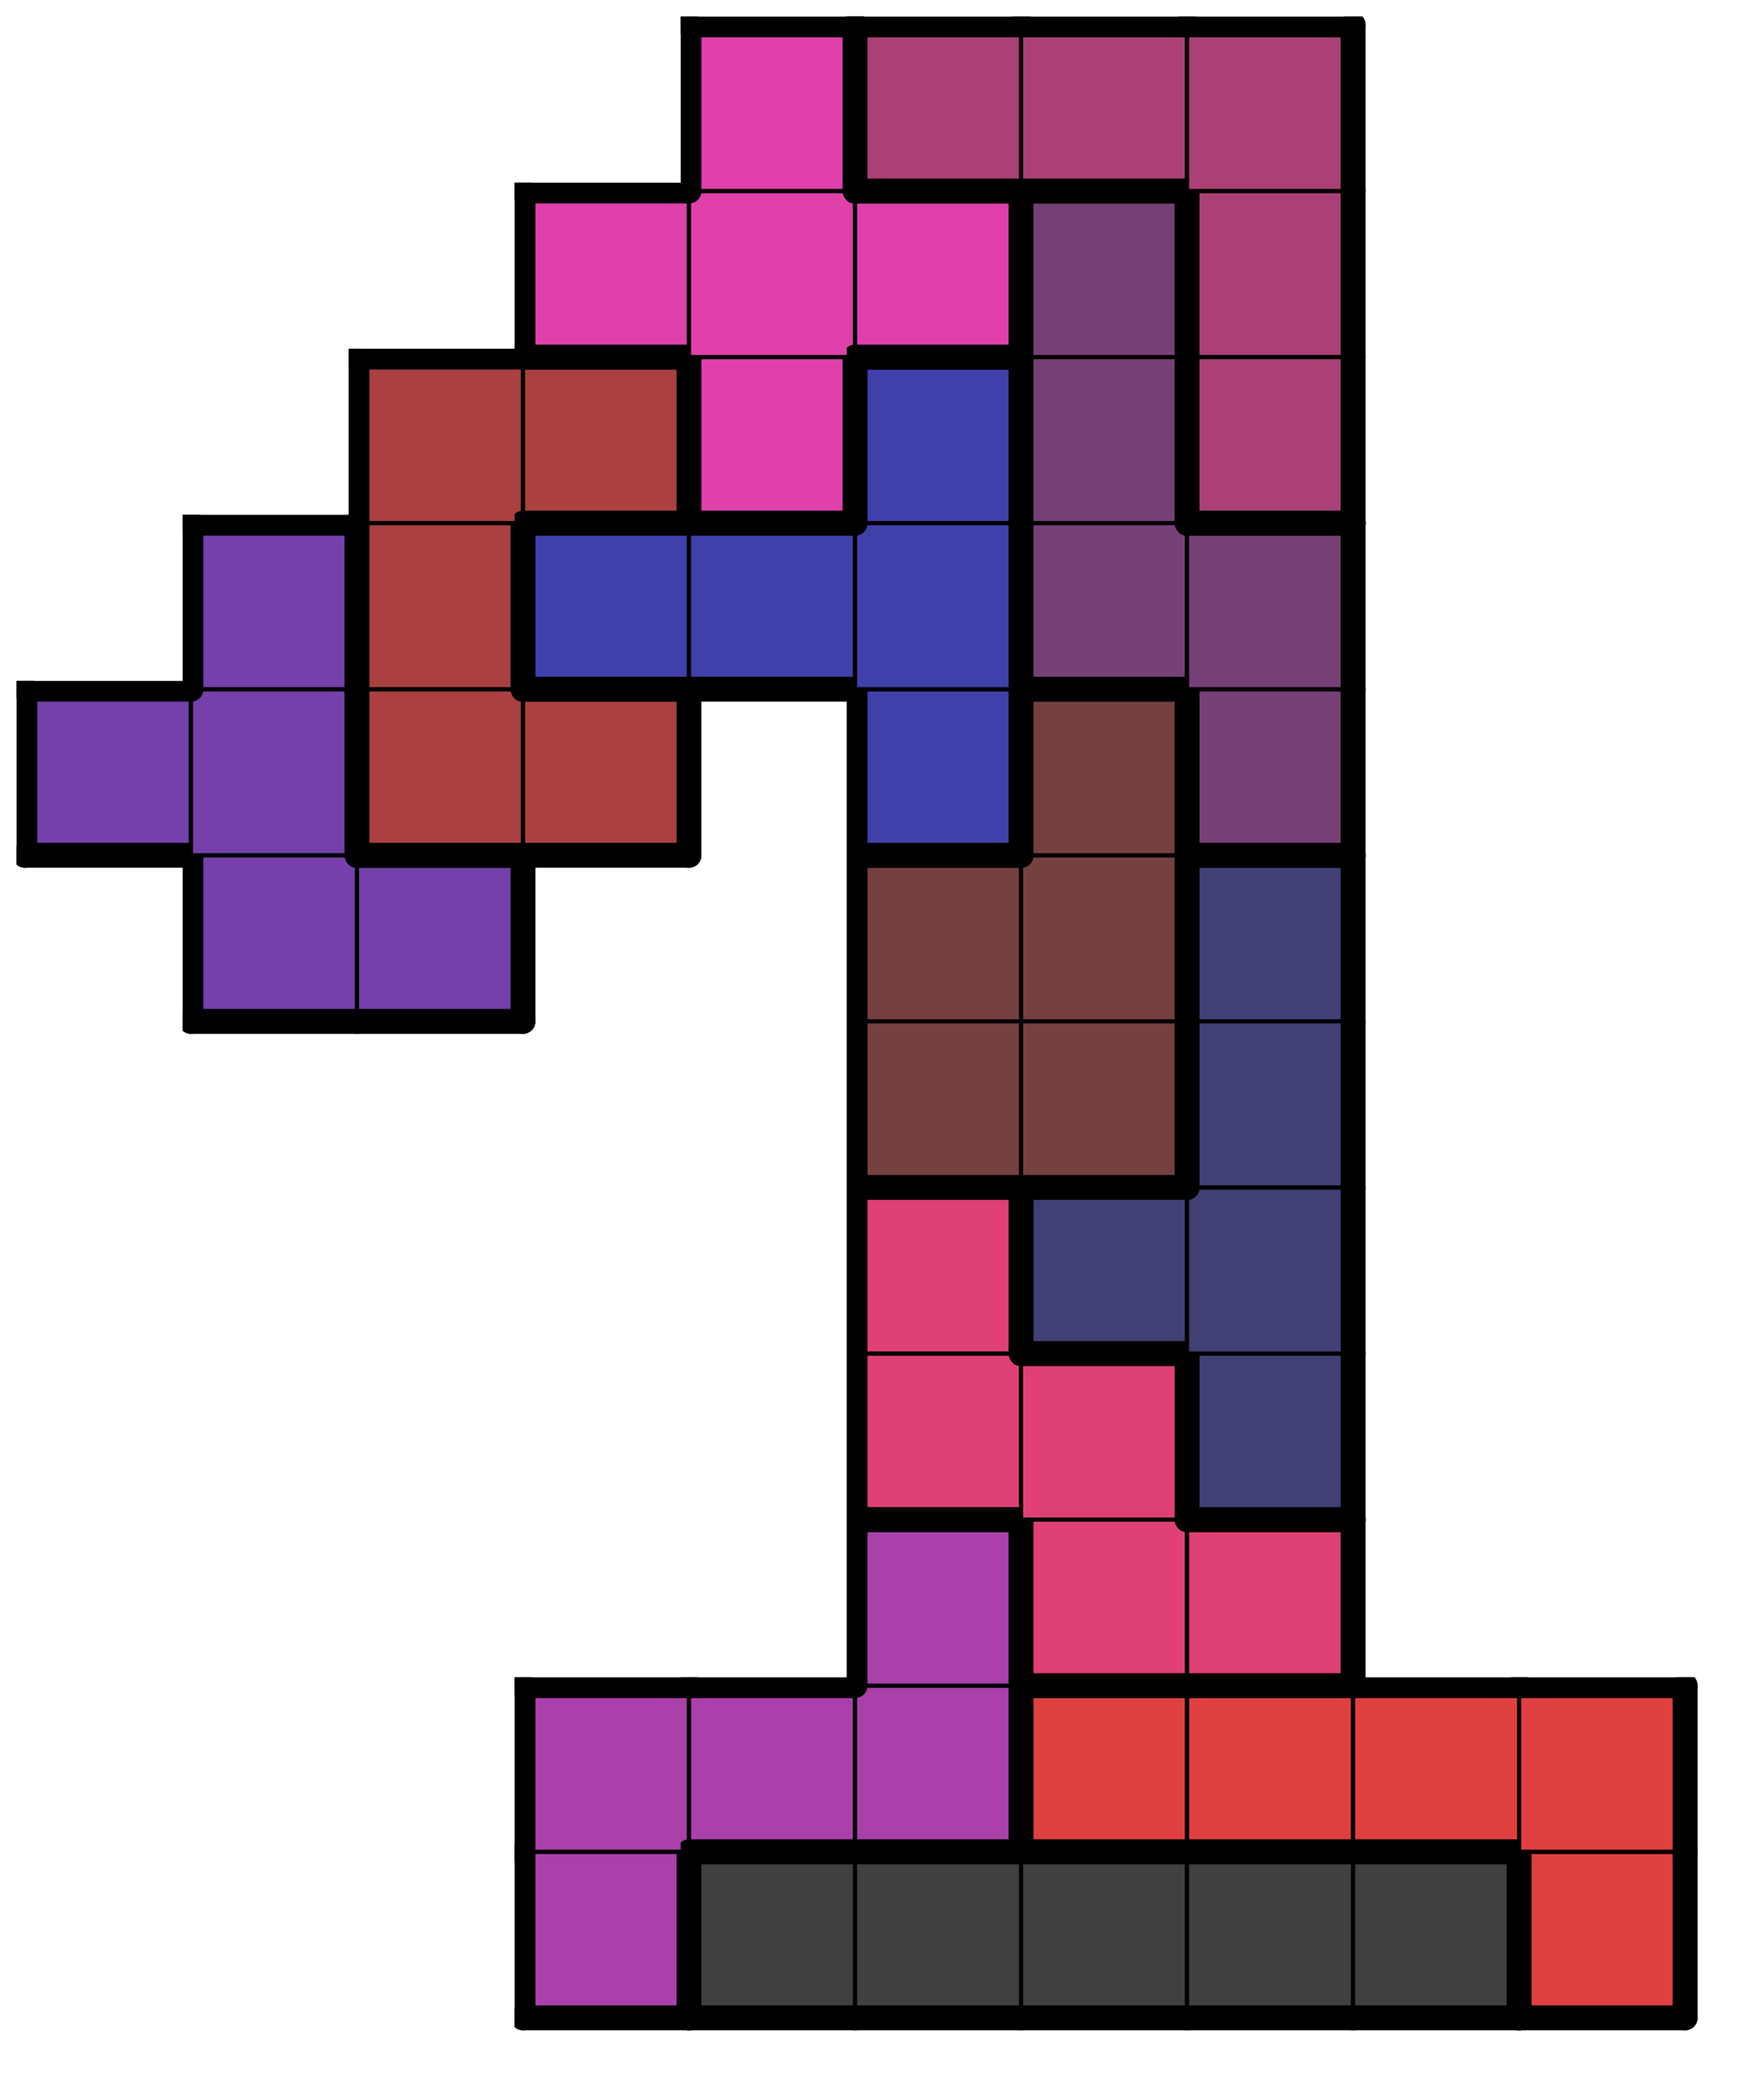
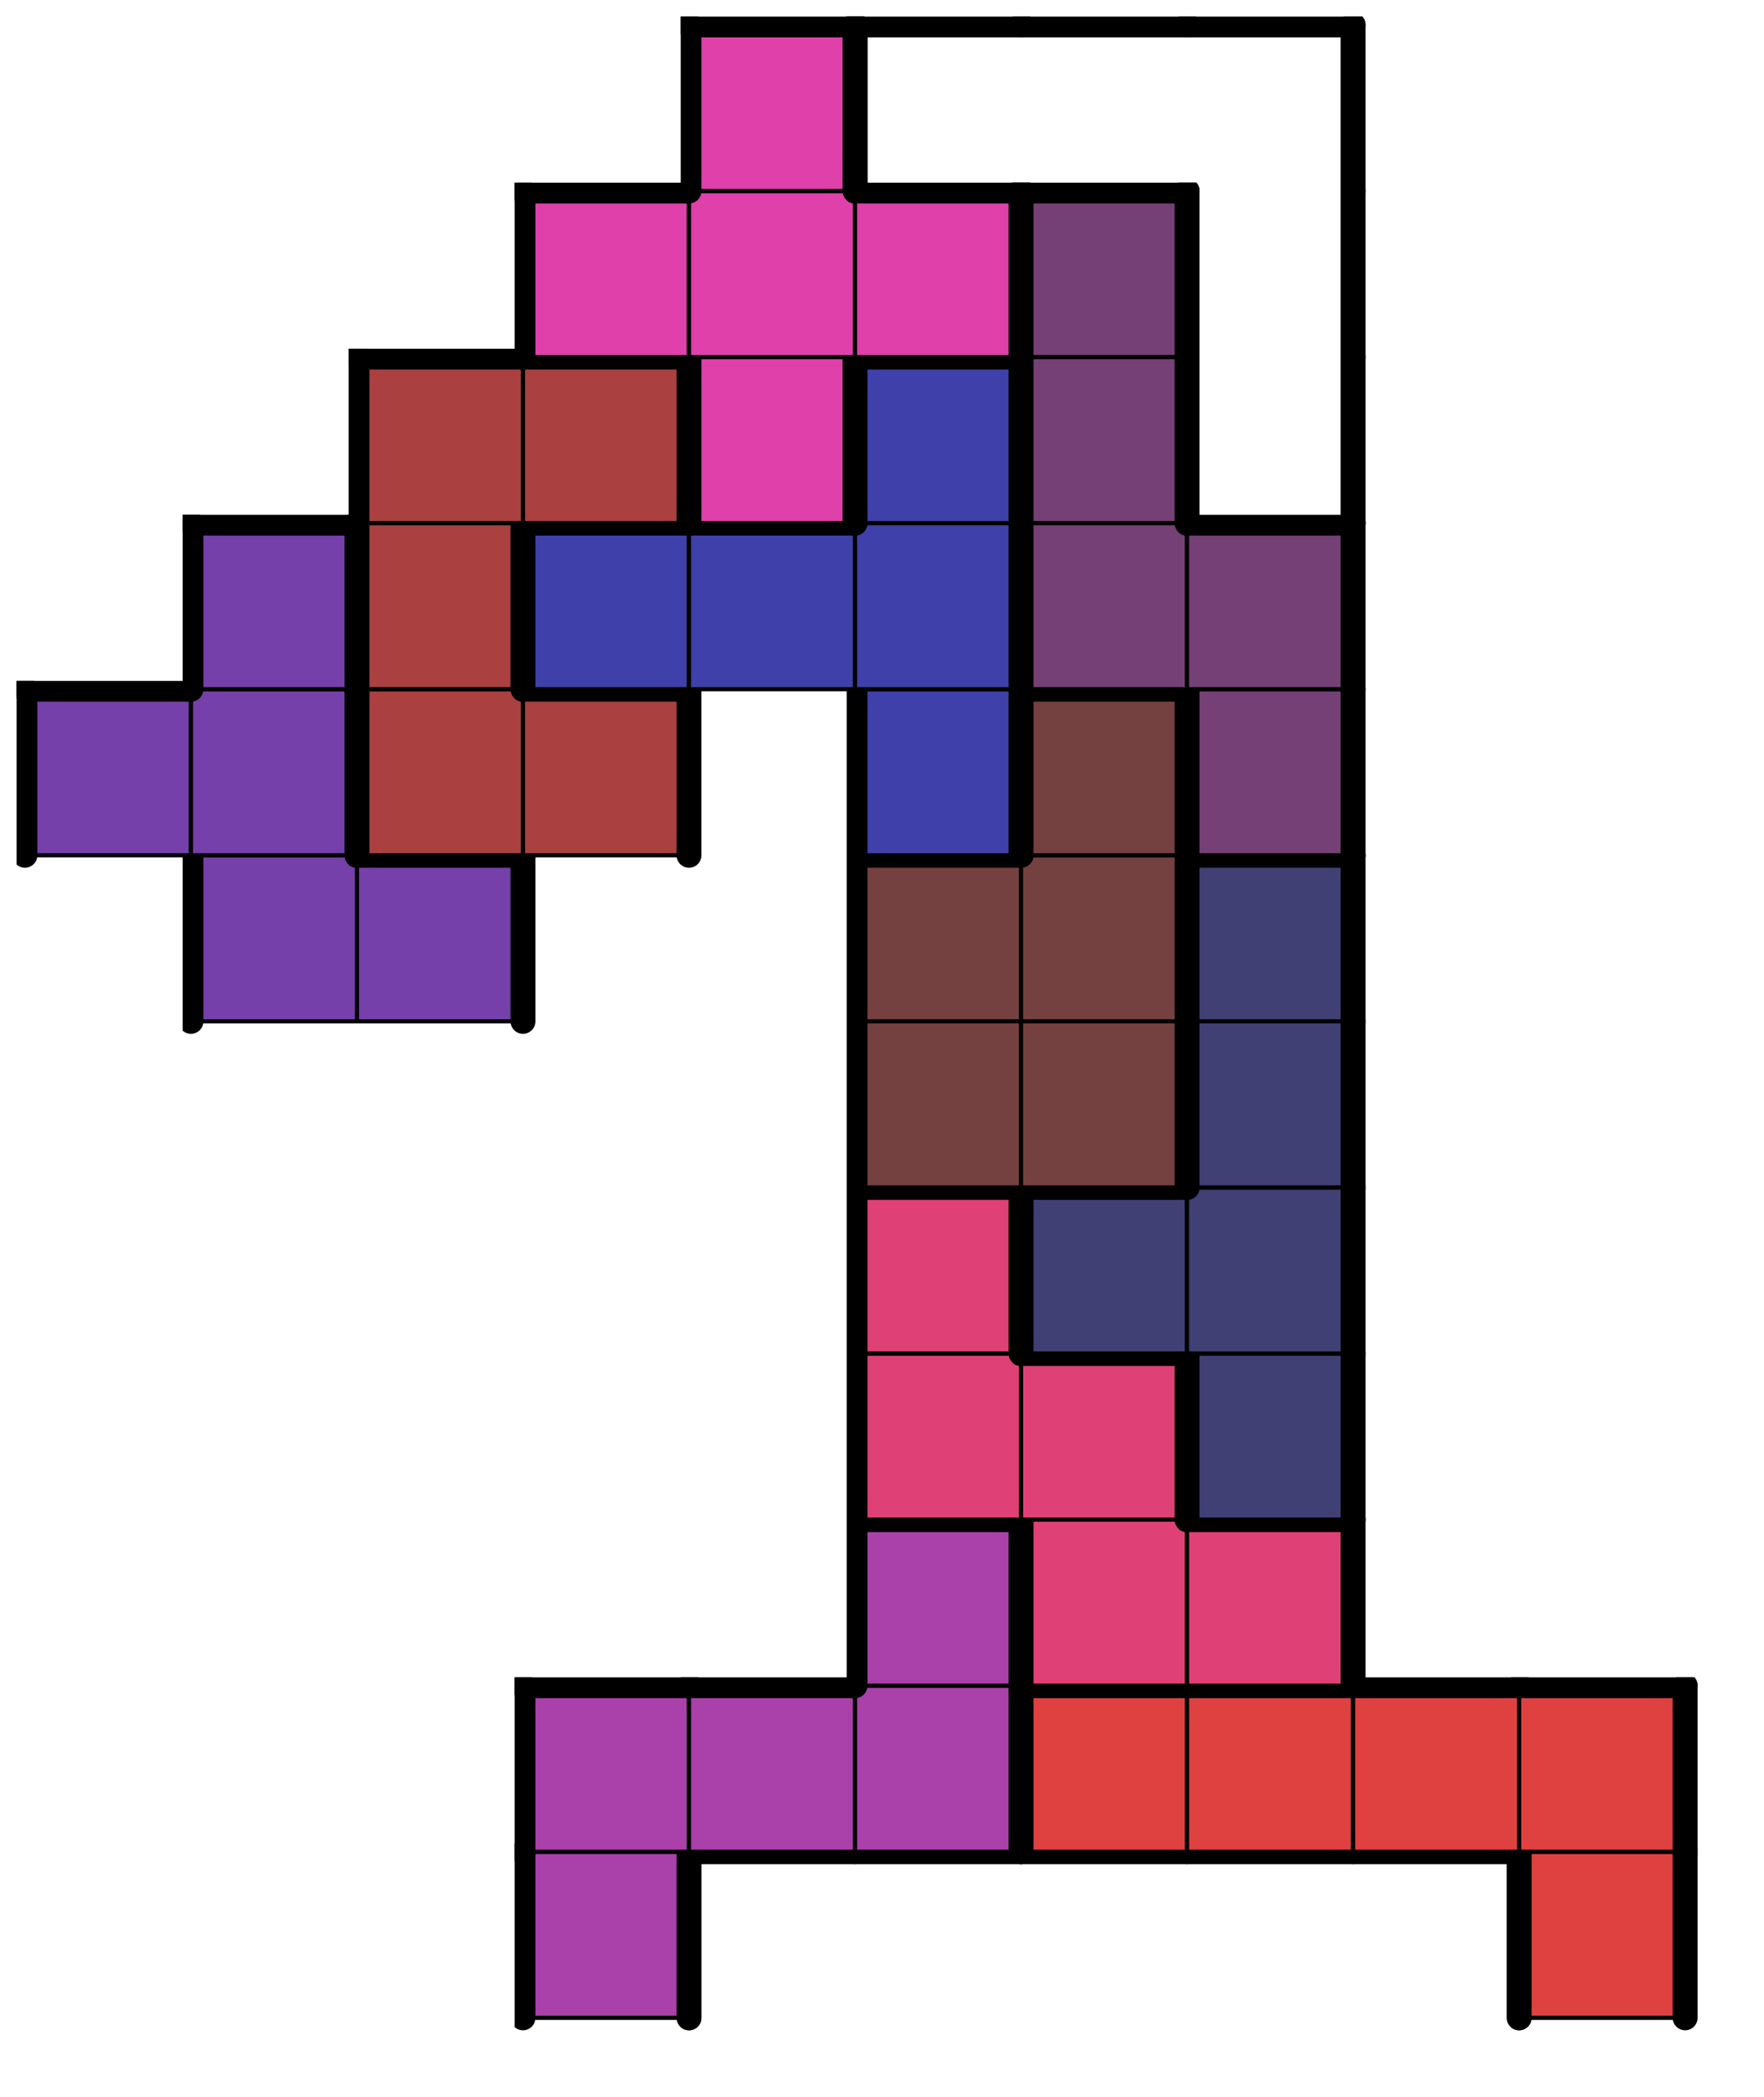
<svg xmlns="http://www.w3.org/2000/svg" xmlns:xlink="http://www.w3.org/1999/xlink" version="1.1" width="85px" height="101px">
  <symbol id="be62596d-4848-48e3-8e25-821783c60aedbox_-2">
    <path d="M21 1 L1 1 L1 21 L21 21 Z" stroke="gray" stroke-width=".5" fill-opacity="0" />
  </symbol>
  <symbol id="be62596d-4848-48e3-8e25-821783c60aedline_1">
    <line x1="21" y1="1" x2="21" y2="1" style="stroke-linecap:round;stroke:black;stroke-width:3" />
  </symbol>
  <symbol id="be62596d-4848-48e3-8e25-821783c60aedline_2">
    <line x1="21" y1="1" x2="21" y2="21" style="stroke-linecap:round;stroke:black;stroke-width:3" />
  </symbol>
  <symbol id="be62596d-4848-48e3-8e25-821783c60aedline_3">
    <line x1="21" y1="21" x2="21" y2="21" style="stroke-linecap:round;stroke:black;stroke-width:3" />
  </symbol>
  <symbol id="be62596d-4848-48e3-8e25-821783c60aedline_4">
    <line x1="21" y1="21" x2="21" y2="1" style="stroke-linecap:round;stroke:black;stroke-width:3" />
  </symbol>
  <symbol id="be62596d-4848-48e3-8e25-821783c60aedline_5">
    <line x1="21" y1="1" x2="1" y2="1" style="stroke-linecap:round;stroke:black;stroke-width:3" />
  </symbol>
  <symbol id="be62596d-4848-48e3-8e25-821783c60aedline_6">
    <line x1="1" y1="1" x2="1" y2="21" style="stroke-linecap:round;stroke:black;stroke-width:3" />
  </symbol>
  <symbol id="be62596d-4848-48e3-8e25-821783c60aedline_7">
-     <line x1="1" y1="21" x2="21" y2="21" style="stroke-linecap:round;stroke:black;stroke-width:3" />
-   </symbol>
+     </symbol>
  <symbol id="be62596d-4848-48e3-8e25-821783c60aedline_8">
    <line x1="1" y1="1" x2="1" y2="1" style="stroke-linecap:round;stroke:black;stroke-width:3" />
  </symbol>
  <symbol id="be62596d-4848-48e3-8e25-821783c60aedline_9">
    <line x1="1" y1="1" x2="21" y2="1" style="stroke-linecap:round;stroke:black;stroke-width:3" />
  </symbol>
  <symbol id="be62596d-4848-48e3-8e25-821783c60aedbox_10">
    <path d="M21 1 L1 1 L1 21 L21 21 Z" style="fill:#AA40AA;stroke-width:.5;stroke:black" />
  </symbol>
  <symbol id="be62596d-4848-48e3-8e25-821783c60aedbox_0">
-     <path d="M21 1 L1 1 L1 21 L21 21 Z" style="fill:#404040;stroke-width:.5;stroke:black" />
-   </symbol>
+     </symbol>
  <symbol id="be62596d-4848-48e3-8e25-821783c60aedbox_3">
    <path d="M21 1 L1 1 L1 21 L21 21 Z" style="fill:#DF4040;stroke-width:.5;stroke:black" />
  </symbol>
  <symbol id="be62596d-4848-48e3-8e25-821783c60aedbox_7">
    <path d="M21 1 L1 1 L1 21 L21 21 Z" style="fill:#DF4075;stroke-width:.5;stroke:black" />
  </symbol>
  <symbol id="be62596d-4848-48e3-8e25-821783c60aedbox_4">
    <path d="M21 1 L1 1 L1 21 L21 21 Z" style="fill:#404075;stroke-width:.5;stroke:black" />
  </symbol>
  <symbol id="be62596d-4848-48e3-8e25-821783c60aedbox_1">
    <path d="M21 1 L1 1 L1 21 L21 21 Z" style="fill:#754040;stroke-width:.5;stroke:black" />
  </symbol>
  <symbol id="be62596d-4848-48e3-8e25-821783c60aedbox_9">
    <path d="M21 1 L1 1 L1 21 L21 21 Z" style="fill:#7540AA;stroke-width:.5;stroke:black" />
  </symbol>
  <symbol id="be62596d-4848-48e3-8e25-821783c60aedbox_2">
    <path d="M21 1 L1 1 L1 21 L21 21 Z" style="fill:#AA4040;stroke-width:.5;stroke:black" />
  </symbol>
  <symbol id="be62596d-4848-48e3-8e25-821783c60aedbox_8">
    <path d="M21 1 L1 1 L1 21 L21 21 Z" style="fill:#4040AA;stroke-width:.5;stroke:black" />
  </symbol>
  <symbol id="be62596d-4848-48e3-8e25-821783c60aedbox_5">
    <path d="M21 1 L1 1 L1 21 L21 21 Z" style="fill:#754075;stroke-width:.5;stroke:black" />
  </symbol>
  <symbol id="be62596d-4848-48e3-8e25-821783c60aedbox_11">
    <path d="M21 1 L1 1 L1 21 L21 21 Z" style="fill:#DF40AA;stroke-width:.5;stroke:black" />
  </symbol>
  <symbol id="be62596d-4848-48e3-8e25-821783c60aedbox_6">
-     <path d="M21 1 L1 1 L1 21 L21 21 Z" style="fill:#AA4075;stroke-width:.5;stroke:black" />
-   </symbol>
+     </symbol>
  <g transform="scale(0.4) translate(2,2) ">
    <use x="0" y="220" xlink:href="#origin" />
    <use x="60" y="220" xlink:href="#be62596d-4848-48e3-8e25-821783c60aedbox_10" />
    <use x="60" y="220" xlink:href="#be62596d-4848-48e3-8e25-821783c60aedline_4" />
    <use x="60" y="220" xlink:href="#be62596d-4848-48e3-8e25-821783c60aedline_6" />
    <use x="60" y="220" xlink:href="#be62596d-4848-48e3-8e25-821783c60aedline_7" />
    <use x="80" y="220" xlink:href="#be62596d-4848-48e3-8e25-821783c60aedbox_0" />
    <use x="80" y="220" xlink:href="#be62596d-4848-48e3-8e25-821783c60aedline_5" />
    <use x="80" y="220" xlink:href="#be62596d-4848-48e3-8e25-821783c60aedline_6" />
    <use x="80" y="220" xlink:href="#be62596d-4848-48e3-8e25-821783c60aedline_7" />
    <use x="100" y="220" xlink:href="#be62596d-4848-48e3-8e25-821783c60aedbox_0" />
    <use x="100" y="220" xlink:href="#be62596d-4848-48e3-8e25-821783c60aedline_5" />
    <use x="100" y="220" xlink:href="#be62596d-4848-48e3-8e25-821783c60aedline_7" />
    <use x="120" y="220" xlink:href="#be62596d-4848-48e3-8e25-821783c60aedbox_0" />
    <use x="120" y="220" xlink:href="#be62596d-4848-48e3-8e25-821783c60aedline_5" />
    <use x="120" y="220" xlink:href="#be62596d-4848-48e3-8e25-821783c60aedline_7" />
    <use x="140" y="220" xlink:href="#be62596d-4848-48e3-8e25-821783c60aedbox_0" />
    <use x="140" y="220" xlink:href="#be62596d-4848-48e3-8e25-821783c60aedline_5" />
    <use x="140" y="220" xlink:href="#be62596d-4848-48e3-8e25-821783c60aedline_7" />
    <use x="160" y="220" xlink:href="#be62596d-4848-48e3-8e25-821783c60aedbox_0" />
    <use x="160" y="220" xlink:href="#be62596d-4848-48e3-8e25-821783c60aedline_4" />
    <use x="160" y="220" xlink:href="#be62596d-4848-48e3-8e25-821783c60aedline_5" />
    <use x="160" y="220" xlink:href="#be62596d-4848-48e3-8e25-821783c60aedline_7" />
    <use x="180" y="220" xlink:href="#be62596d-4848-48e3-8e25-821783c60aedbox_3" />
    <use x="180" y="220" xlink:href="#be62596d-4848-48e3-8e25-821783c60aedline_4" />
    <use x="180" y="220" xlink:href="#be62596d-4848-48e3-8e25-821783c60aedline_6" />
    <use x="180" y="220" xlink:href="#be62596d-4848-48e3-8e25-821783c60aedline_7" />
    <use x="60" y="200" xlink:href="#be62596d-4848-48e3-8e25-821783c60aedbox_10" />
    <use x="60" y="200" xlink:href="#be62596d-4848-48e3-8e25-821783c60aedline_5" />
    <use x="60" y="200" xlink:href="#be62596d-4848-48e3-8e25-821783c60aedline_6" />
    <use x="80" y="200" xlink:href="#be62596d-4848-48e3-8e25-821783c60aedbox_10" />
    <use x="80" y="200" xlink:href="#be62596d-4848-48e3-8e25-821783c60aedline_5" />
    <use x="80" y="200" xlink:href="#be62596d-4848-48e3-8e25-821783c60aedline_7" />
    <use x="100" y="200" xlink:href="#be62596d-4848-48e3-8e25-821783c60aedbox_10" />
    <use x="100" y="200" xlink:href="#be62596d-4848-48e3-8e25-821783c60aedline_4" />
    <use x="100" y="200" xlink:href="#be62596d-4848-48e3-8e25-821783c60aedline_7" />
    <use x="120" y="200" xlink:href="#be62596d-4848-48e3-8e25-821783c60aedbox_3" />
    <use x="120" y="200" xlink:href="#be62596d-4848-48e3-8e25-821783c60aedline_5" />
    <use x="120" y="200" xlink:href="#be62596d-4848-48e3-8e25-821783c60aedline_6" />
    <use x="120" y="200" xlink:href="#be62596d-4848-48e3-8e25-821783c60aedline_7" />
    <use x="140" y="200" xlink:href="#be62596d-4848-48e3-8e25-821783c60aedbox_3" />
    <use x="140" y="200" xlink:href="#be62596d-4848-48e3-8e25-821783c60aedline_5" />
    <use x="140" y="200" xlink:href="#be62596d-4848-48e3-8e25-821783c60aedline_7" />
    <use x="160" y="200" xlink:href="#be62596d-4848-48e3-8e25-821783c60aedbox_3" />
    <use x="160" y="200" xlink:href="#be62596d-4848-48e3-8e25-821783c60aedline_5" />
    <use x="160" y="200" xlink:href="#be62596d-4848-48e3-8e25-821783c60aedline_7" />
    <use x="180" y="200" xlink:href="#be62596d-4848-48e3-8e25-821783c60aedbox_3" />
    <use x="180" y="200" xlink:href="#be62596d-4848-48e3-8e25-821783c60aedline_4" />
    <use x="180" y="200" xlink:href="#be62596d-4848-48e3-8e25-821783c60aedline_5" />
    <use x="100" y="180" xlink:href="#be62596d-4848-48e3-8e25-821783c60aedbox_10" />
    <use x="100" y="180" xlink:href="#be62596d-4848-48e3-8e25-821783c60aedline_4" />
    <use x="100" y="180" xlink:href="#be62596d-4848-48e3-8e25-821783c60aedline_5" />
    <use x="100" y="180" xlink:href="#be62596d-4848-48e3-8e25-821783c60aedline_6" />
    <use x="120" y="180" xlink:href="#be62596d-4848-48e3-8e25-821783c60aedbox_7" />
    <use x="120" y="180" xlink:href="#be62596d-4848-48e3-8e25-821783c60aedline_6" />
    <use x="120" y="180" xlink:href="#be62596d-4848-48e3-8e25-821783c60aedline_7" />
    <use x="140" y="180" xlink:href="#be62596d-4848-48e3-8e25-821783c60aedbox_7" />
    <use x="140" y="180" xlink:href="#be62596d-4848-48e3-8e25-821783c60aedline_4" />
    <use x="140" y="180" xlink:href="#be62596d-4848-48e3-8e25-821783c60aedline_5" />
    <use x="140" y="180" xlink:href="#be62596d-4848-48e3-8e25-821783c60aedline_7" />
    <use x="100" y="160" xlink:href="#be62596d-4848-48e3-8e25-821783c60aedbox_7" />
    <use x="100" y="160" xlink:href="#be62596d-4848-48e3-8e25-821783c60aedline_6" />
    <use x="100" y="160" xlink:href="#be62596d-4848-48e3-8e25-821783c60aedline_7" />
    <use x="120" y="160" xlink:href="#be62596d-4848-48e3-8e25-821783c60aedbox_7" />
    <use x="120" y="160" xlink:href="#be62596d-4848-48e3-8e25-821783c60aedline_4" />
    <use x="120" y="160" xlink:href="#be62596d-4848-48e3-8e25-821783c60aedline_5" />
    <use x="140" y="160" xlink:href="#be62596d-4848-48e3-8e25-821783c60aedbox_4" />
    <use x="140" y="160" xlink:href="#be62596d-4848-48e3-8e25-821783c60aedline_4" />
    <use x="140" y="160" xlink:href="#be62596d-4848-48e3-8e25-821783c60aedline_6" />
    <use x="140" y="160" xlink:href="#be62596d-4848-48e3-8e25-821783c60aedline_7" />
    <use x="100" y="140" xlink:href="#be62596d-4848-48e3-8e25-821783c60aedbox_7" />
    <use x="100" y="140" xlink:href="#be62596d-4848-48e3-8e25-821783c60aedline_4" />
    <use x="100" y="140" xlink:href="#be62596d-4848-48e3-8e25-821783c60aedline_5" />
    <use x="100" y="140" xlink:href="#be62596d-4848-48e3-8e25-821783c60aedline_6" />
    <use x="120" y="140" xlink:href="#be62596d-4848-48e3-8e25-821783c60aedbox_4" />
    <use x="120" y="140" xlink:href="#be62596d-4848-48e3-8e25-821783c60aedline_5" />
    <use x="120" y="140" xlink:href="#be62596d-4848-48e3-8e25-821783c60aedline_6" />
    <use x="120" y="140" xlink:href="#be62596d-4848-48e3-8e25-821783c60aedline_7" />
    <use x="140" y="140" xlink:href="#be62596d-4848-48e3-8e25-821783c60aedbox_4" />
    <use x="140" y="140" xlink:href="#be62596d-4848-48e3-8e25-821783c60aedline_4" />
    <use x="100" y="120" xlink:href="#be62596d-4848-48e3-8e25-821783c60aedbox_1" />
    <use x="100" y="120" xlink:href="#be62596d-4848-48e3-8e25-821783c60aedline_6" />
    <use x="100" y="120" xlink:href="#be62596d-4848-48e3-8e25-821783c60aedline_7" />
    <use x="120" y="120" xlink:href="#be62596d-4848-48e3-8e25-821783c60aedbox_1" />
    <use x="120" y="120" xlink:href="#be62596d-4848-48e3-8e25-821783c60aedline_4" />
    <use x="120" y="120" xlink:href="#be62596d-4848-48e3-8e25-821783c60aedline_7" />
    <use x="140" y="120" xlink:href="#be62596d-4848-48e3-8e25-821783c60aedbox_4" />
    <use x="140" y="120" xlink:href="#be62596d-4848-48e3-8e25-821783c60aedline_4" />
    <use x="140" y="120" xlink:href="#be62596d-4848-48e3-8e25-821783c60aedline_6" />
    <use x="20" y="100" xlink:href="#be62596d-4848-48e3-8e25-821783c60aedbox_9" />
    <use x="20" y="100" xlink:href="#be62596d-4848-48e3-8e25-821783c60aedline_6" />
    <use x="20" y="100" xlink:href="#be62596d-4848-48e3-8e25-821783c60aedline_7" />
    <use x="40" y="100" xlink:href="#be62596d-4848-48e3-8e25-821783c60aedbox_9" />
    <use x="40" y="100" xlink:href="#be62596d-4848-48e3-8e25-821783c60aedline_4" />
    <use x="40" y="100" xlink:href="#be62596d-4848-48e3-8e25-821783c60aedline_5" />
    <use x="40" y="100" xlink:href="#be62596d-4848-48e3-8e25-821783c60aedline_7" />
    <use x="100" y="100" xlink:href="#be62596d-4848-48e3-8e25-821783c60aedbox_1" />
    <use x="100" y="100" xlink:href="#be62596d-4848-48e3-8e25-821783c60aedline_5" />
    <use x="100" y="100" xlink:href="#be62596d-4848-48e3-8e25-821783c60aedline_6" />
    <use x="120" y="100" xlink:href="#be62596d-4848-48e3-8e25-821783c60aedbox_1" />
    <use x="120" y="100" xlink:href="#be62596d-4848-48e3-8e25-821783c60aedline_4" />
    <use x="140" y="100" xlink:href="#be62596d-4848-48e3-8e25-821783c60aedbox_4" />
    <use x="140" y="100" xlink:href="#be62596d-4848-48e3-8e25-821783c60aedline_4" />
    <use x="140" y="100" xlink:href="#be62596d-4848-48e3-8e25-821783c60aedline_5" />
    <use x="140" y="100" xlink:href="#be62596d-4848-48e3-8e25-821783c60aedline_6" />
    <use x="0" y="80" xlink:href="#be62596d-4848-48e3-8e25-821783c60aedbox_9" />
    <use x="0" y="80" xlink:href="#be62596d-4848-48e3-8e25-821783c60aedline_5" />
    <use x="0" y="80" xlink:href="#be62596d-4848-48e3-8e25-821783c60aedline_6" />
    <use x="0" y="80" xlink:href="#be62596d-4848-48e3-8e25-821783c60aedline_7" />
    <use x="20" y="80" xlink:href="#be62596d-4848-48e3-8e25-821783c60aedbox_9" />
    <use x="20" y="80" xlink:href="#be62596d-4848-48e3-8e25-821783c60aedline_4" />
    <use x="40" y="80" xlink:href="#be62596d-4848-48e3-8e25-821783c60aedbox_2" />
    <use x="40" y="80" xlink:href="#be62596d-4848-48e3-8e25-821783c60aedline_6" />
    <use x="40" y="80" xlink:href="#be62596d-4848-48e3-8e25-821783c60aedline_7" />
    <use x="60" y="80" xlink:href="#be62596d-4848-48e3-8e25-821783c60aedbox_2" />
    <use x="60" y="80" xlink:href="#be62596d-4848-48e3-8e25-821783c60aedline_4" />
    <use x="60" y="80" xlink:href="#be62596d-4848-48e3-8e25-821783c60aedline_5" />
    <use x="60" y="80" xlink:href="#be62596d-4848-48e3-8e25-821783c60aedline_7" />
    <use x="100" y="80" xlink:href="#be62596d-4848-48e3-8e25-821783c60aedbox_8" />
    <use x="100" y="80" xlink:href="#be62596d-4848-48e3-8e25-821783c60aedline_4" />
    <use x="100" y="80" xlink:href="#be62596d-4848-48e3-8e25-821783c60aedline_6" />
    <use x="100" y="80" xlink:href="#be62596d-4848-48e3-8e25-821783c60aedline_7" />
    <use x="120" y="80" xlink:href="#be62596d-4848-48e3-8e25-821783c60aedbox_1" />
    <use x="120" y="80" xlink:href="#be62596d-4848-48e3-8e25-821783c60aedline_4" />
    <use x="120" y="80" xlink:href="#be62596d-4848-48e3-8e25-821783c60aedline_5" />
    <use x="120" y="80" xlink:href="#be62596d-4848-48e3-8e25-821783c60aedline_6" />
    <use x="140" y="80" xlink:href="#be62596d-4848-48e3-8e25-821783c60aedbox_5" />
    <use x="140" y="80" xlink:href="#be62596d-4848-48e3-8e25-821783c60aedline_4" />
    <use x="140" y="80" xlink:href="#be62596d-4848-48e3-8e25-821783c60aedline_6" />
    <use x="140" y="80" xlink:href="#be62596d-4848-48e3-8e25-821783c60aedline_7" />
    <use x="20" y="60" xlink:href="#be62596d-4848-48e3-8e25-821783c60aedbox_9" />
    <use x="20" y="60" xlink:href="#be62596d-4848-48e3-8e25-821783c60aedline_4" />
    <use x="20" y="60" xlink:href="#be62596d-4848-48e3-8e25-821783c60aedline_5" />
    <use x="20" y="60" xlink:href="#be62596d-4848-48e3-8e25-821783c60aedline_6" />
    <use x="40" y="60" xlink:href="#be62596d-4848-48e3-8e25-821783c60aedbox_2" />
    <use x="40" y="60" xlink:href="#be62596d-4848-48e3-8e25-821783c60aedline_4" />
    <use x="40" y="60" xlink:href="#be62596d-4848-48e3-8e25-821783c60aedline_6" />
    <use x="60" y="60" xlink:href="#be62596d-4848-48e3-8e25-821783c60aedbox_8" />
    <use x="60" y="60" xlink:href="#be62596d-4848-48e3-8e25-821783c60aedline_5" />
    <use x="60" y="60" xlink:href="#be62596d-4848-48e3-8e25-821783c60aedline_6" />
    <use x="60" y="60" xlink:href="#be62596d-4848-48e3-8e25-821783c60aedline_7" />
    <use x="80" y="60" xlink:href="#be62596d-4848-48e3-8e25-821783c60aedbox_8" />
    <use x="80" y="60" xlink:href="#be62596d-4848-48e3-8e25-821783c60aedline_5" />
    <use x="80" y="60" xlink:href="#be62596d-4848-48e3-8e25-821783c60aedline_7" />
    <use x="100" y="60" xlink:href="#be62596d-4848-48e3-8e25-821783c60aedbox_8" />
    <use x="100" y="60" xlink:href="#be62596d-4848-48e3-8e25-821783c60aedline_4" />
    <use x="120" y="60" xlink:href="#be62596d-4848-48e3-8e25-821783c60aedbox_5" />
    <use x="120" y="60" xlink:href="#be62596d-4848-48e3-8e25-821783c60aedline_6" />
    <use x="120" y="60" xlink:href="#be62596d-4848-48e3-8e25-821783c60aedline_7" />
    <use x="140" y="60" xlink:href="#be62596d-4848-48e3-8e25-821783c60aedbox_5" />
    <use x="140" y="60" xlink:href="#be62596d-4848-48e3-8e25-821783c60aedline_4" />
    <use x="140" y="60" xlink:href="#be62596d-4848-48e3-8e25-821783c60aedline_5" />
    <use x="40" y="40" xlink:href="#be62596d-4848-48e3-8e25-821783c60aedbox_2" />
    <use x="40" y="40" xlink:href="#be62596d-4848-48e3-8e25-821783c60aedline_5" />
    <use x="40" y="40" xlink:href="#be62596d-4848-48e3-8e25-821783c60aedline_6" />
    <use x="60" y="40" xlink:href="#be62596d-4848-48e3-8e25-821783c60aedbox_2" />
    <use x="60" y="40" xlink:href="#be62596d-4848-48e3-8e25-821783c60aedline_4" />
    <use x="60" y="40" xlink:href="#be62596d-4848-48e3-8e25-821783c60aedline_5" />
    <use x="60" y="40" xlink:href="#be62596d-4848-48e3-8e25-821783c60aedline_7" />
    <use x="80" y="40" xlink:href="#be62596d-4848-48e3-8e25-821783c60aedbox_11" />
    <use x="80" y="40" xlink:href="#be62596d-4848-48e3-8e25-821783c60aedline_4" />
    <use x="80" y="40" xlink:href="#be62596d-4848-48e3-8e25-821783c60aedline_6" />
    <use x="80" y="40" xlink:href="#be62596d-4848-48e3-8e25-821783c60aedline_7" />
    <use x="100" y="40" xlink:href="#be62596d-4848-48e3-8e25-821783c60aedbox_8" />
    <use x="100" y="40" xlink:href="#be62596d-4848-48e3-8e25-821783c60aedline_4" />
    <use x="100" y="40" xlink:href="#be62596d-4848-48e3-8e25-821783c60aedline_5" />
    <use x="100" y="40" xlink:href="#be62596d-4848-48e3-8e25-821783c60aedline_6" />
    <use x="120" y="40" xlink:href="#be62596d-4848-48e3-8e25-821783c60aedbox_5" />
    <use x="120" y="40" xlink:href="#be62596d-4848-48e3-8e25-821783c60aedline_4" />
    <use x="120" y="40" xlink:href="#be62596d-4848-48e3-8e25-821783c60aedline_6" />
    <use x="140" y="40" xlink:href="#be62596d-4848-48e3-8e25-821783c60aedbox_6" />
    <use x="140" y="40" xlink:href="#be62596d-4848-48e3-8e25-821783c60aedline_4" />
    <use x="140" y="40" xlink:href="#be62596d-4848-48e3-8e25-821783c60aedline_6" />
    <use x="140" y="40" xlink:href="#be62596d-4848-48e3-8e25-821783c60aedline_7" />
    <use x="60" y="20" xlink:href="#be62596d-4848-48e3-8e25-821783c60aedbox_11" />
    <use x="60" y="20" xlink:href="#be62596d-4848-48e3-8e25-821783c60aedline_5" />
    <use x="60" y="20" xlink:href="#be62596d-4848-48e3-8e25-821783c60aedline_6" />
    <use x="60" y="20" xlink:href="#be62596d-4848-48e3-8e25-821783c60aedline_7" />
    <use x="80" y="20" xlink:href="#be62596d-4848-48e3-8e25-821783c60aedbox_11" />
    <use x="100" y="20" xlink:href="#be62596d-4848-48e3-8e25-821783c60aedbox_11" />
    <use x="100" y="20" xlink:href="#be62596d-4848-48e3-8e25-821783c60aedline_4" />
    <use x="100" y="20" xlink:href="#be62596d-4848-48e3-8e25-821783c60aedline_5" />
    <use x="100" y="20" xlink:href="#be62596d-4848-48e3-8e25-821783c60aedline_7" />
    <use x="120" y="20" xlink:href="#be62596d-4848-48e3-8e25-821783c60aedbox_5" />
    <use x="120" y="20" xlink:href="#be62596d-4848-48e3-8e25-821783c60aedline_4" />
    <use x="120" y="20" xlink:href="#be62596d-4848-48e3-8e25-821783c60aedline_5" />
    <use x="120" y="20" xlink:href="#be62596d-4848-48e3-8e25-821783c60aedline_6" />
    <use x="140" y="20" xlink:href="#be62596d-4848-48e3-8e25-821783c60aedbox_6" />
    <use x="140" y="20" xlink:href="#be62596d-4848-48e3-8e25-821783c60aedline_4" />
    <use x="140" y="20" xlink:href="#be62596d-4848-48e3-8e25-821783c60aedline_6" />
    <use x="80" y="0" xlink:href="#be62596d-4848-48e3-8e25-821783c60aedbox_11" />
    <use x="80" y="0" xlink:href="#be62596d-4848-48e3-8e25-821783c60aedline_4" />
    <use x="80" y="0" xlink:href="#be62596d-4848-48e3-8e25-821783c60aedline_5" />
    <use x="80" y="0" xlink:href="#be62596d-4848-48e3-8e25-821783c60aedline_6" />
    <use x="100" y="0" xlink:href="#be62596d-4848-48e3-8e25-821783c60aedbox_6" />
    <use x="100" y="0" xlink:href="#be62596d-4848-48e3-8e25-821783c60aedline_5" />
    <use x="100" y="0" xlink:href="#be62596d-4848-48e3-8e25-821783c60aedline_6" />
    <use x="100" y="0" xlink:href="#be62596d-4848-48e3-8e25-821783c60aedline_7" />
    <use x="120" y="0" xlink:href="#be62596d-4848-48e3-8e25-821783c60aedbox_6" />
    <use x="120" y="0" xlink:href="#be62596d-4848-48e3-8e25-821783c60aedline_5" />
    <use x="120" y="0" xlink:href="#be62596d-4848-48e3-8e25-821783c60aedline_7" />
    <use x="140" y="0" xlink:href="#be62596d-4848-48e3-8e25-821783c60aedbox_6" />
    <use x="140" y="0" xlink:href="#be62596d-4848-48e3-8e25-821783c60aedline_4" />
    <use x="140" y="0" xlink:href="#be62596d-4848-48e3-8e25-821783c60aedline_5" />
  </g>
  <g transform="scale(0.4) translate(2,2) ">

</g>
</svg>